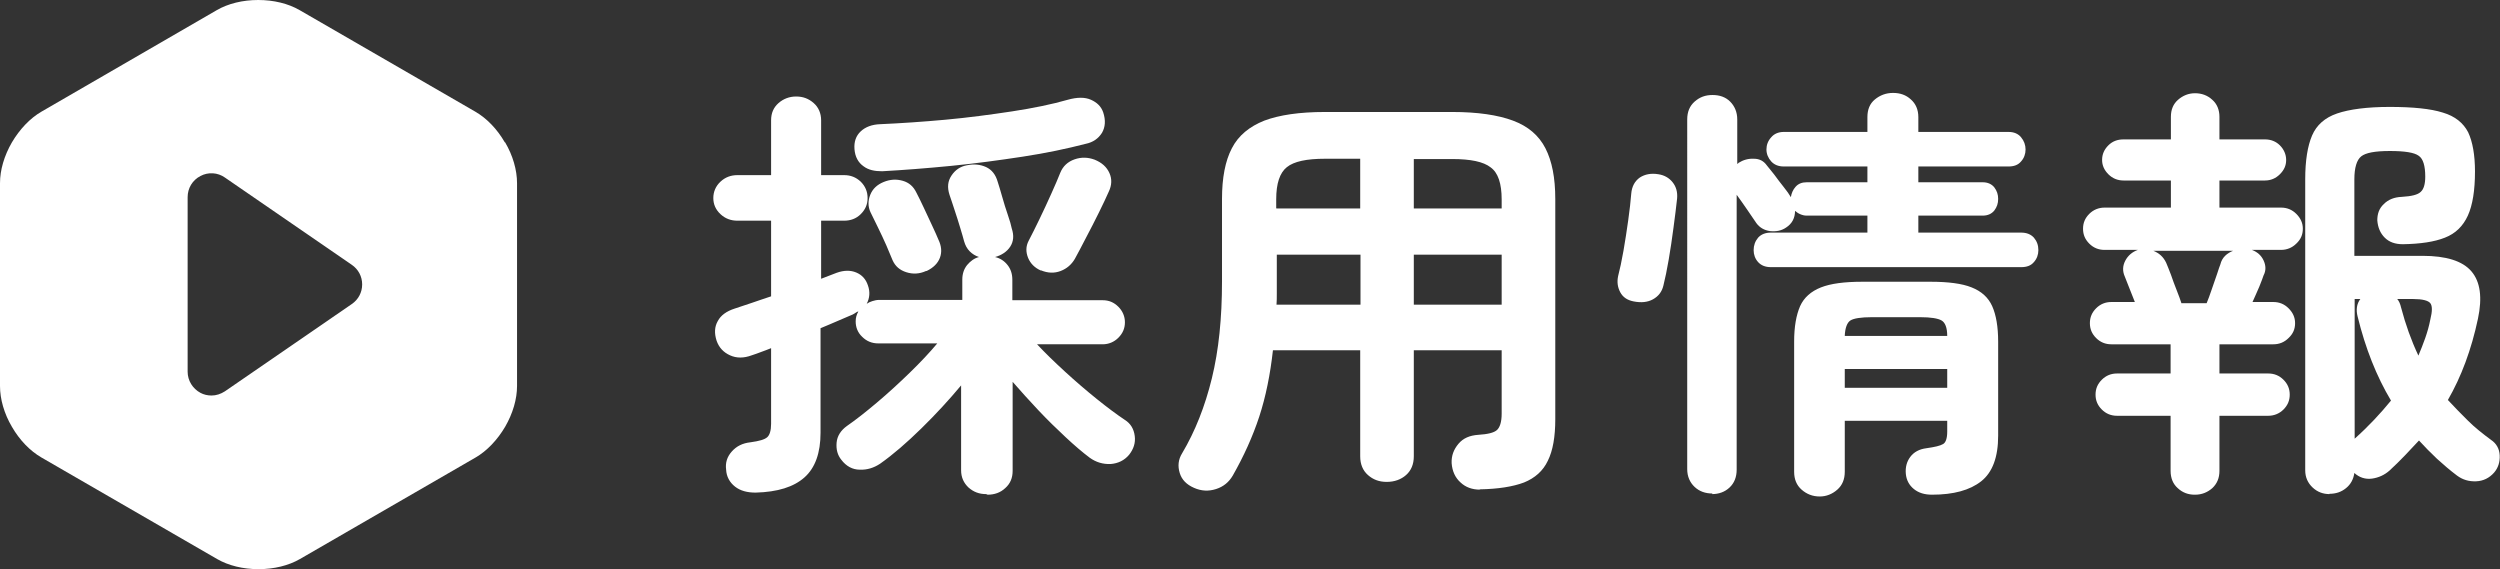
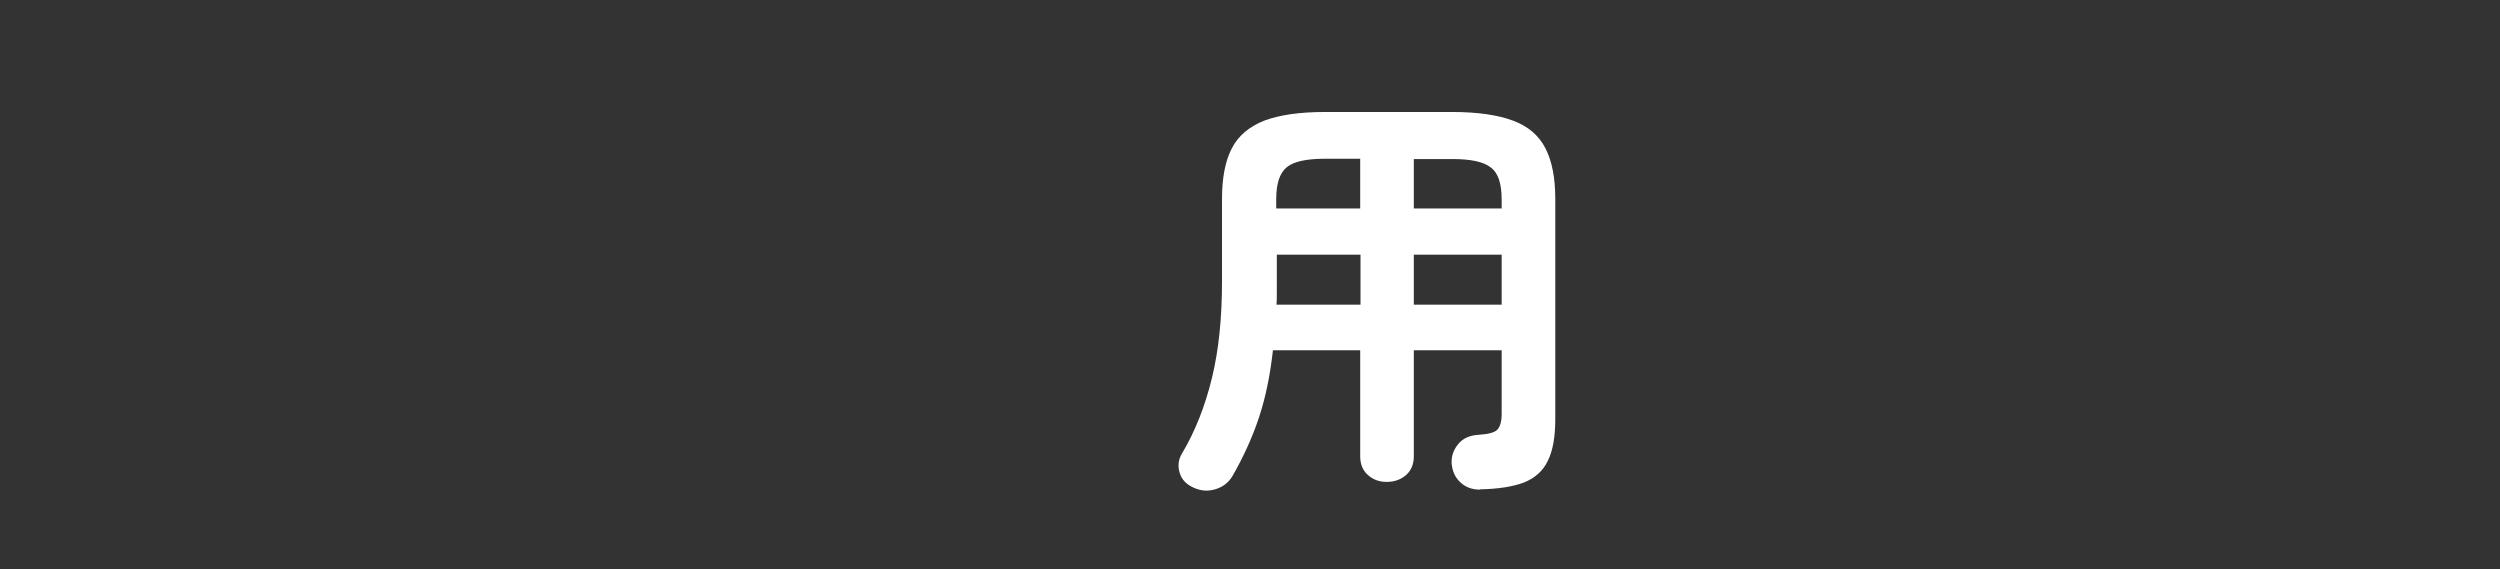
<svg xmlns="http://www.w3.org/2000/svg" id="_レイヤー_2" data-name="レイヤー 2" viewBox="0 0 83.94 19.11">
  <rect x="0" y="0" width="83.94" height="19.11" fill="#333333" stroke="none" />
  <defs>
    <style>
      .cls-1 {
        fill: #fff;
      }
    </style>
  </defs>
  <g id="_レイヤー_2-2" data-name="レイヤー 2">
    <g>
-       <path class="cls-1" d="M33.11,16.59c-.23,0-.42-.07-.59-.22-.16-.15-.25-.34-.25-.58v-2.85c-.4.48-.84.96-1.33,1.44-.49.48-.95.88-1.39,1.19-.21.14-.44.21-.68.2-.25,0-.46-.12-.62-.33-.13-.16-.18-.35-.16-.58.02-.22.14-.41.35-.56.29-.2.62-.46,1-.78.38-.32.75-.66,1.11-1.01.36-.35.67-.68.92-.98h-1.98c-.21,0-.39-.07-.54-.22-.15-.14-.22-.32-.22-.52,0-.12.03-.23.09-.33-.03,0-.06.02-.09.04-.03.02-.06.04-.1.06-.14.06-.3.13-.49.21s-.39.17-.59.25v3.51c0,.68-.18,1.18-.54,1.5-.36.32-.9.49-1.64.51-.28,0-.51-.06-.69-.2-.18-.14-.29-.34-.3-.57-.03-.23.03-.43.19-.61s.36-.28.63-.31c.29-.04.47-.09.56-.17.08-.07.13-.22.13-.45v-2.54c-.12.05-.23.09-.34.13-.11.04-.21.08-.31.11-.27.1-.51.1-.73,0-.22-.1-.37-.26-.45-.49-.08-.25-.07-.47.04-.66.1-.19.29-.33.57-.42.17-.06.36-.12.57-.19.21-.07.43-.15.65-.22v-2.54h-1.13c-.22,0-.41-.07-.57-.22-.16-.15-.24-.33-.24-.54s.08-.4.24-.55c.16-.15.35-.22.57-.22h1.13v-1.84c0-.24.08-.43.25-.58.16-.14.36-.22.59-.22s.42.07.59.22c.16.14.25.34.25.58v1.84h.77c.22,0,.4.07.56.22.15.15.23.33.23.55s-.08.39-.23.54c-.15.15-.34.22-.56.22h-.77v1.95l.52-.2c.25-.09.47-.09.66-.01.19.08.32.22.39.43.08.22.06.43-.04.62.06-.04.12-.07.19-.09.07-.02.14-.04.22-.04h2.8v-.68c0-.19.05-.35.16-.49.11-.13.24-.23.4-.27-.12-.04-.22-.1-.31-.19-.09-.09-.15-.2-.19-.34-.03-.11-.07-.26-.13-.45s-.12-.4-.19-.6-.12-.38-.17-.51c-.08-.25-.06-.46.07-.65.12-.18.29-.3.51-.34.24-.05.45-.03.65.06.19.09.32.25.39.5.04.12.09.29.15.5.06.21.12.41.19.61s.11.35.13.45c.08.24.06.44-.05.61-.11.17-.29.29-.51.35.17.04.31.13.42.27.11.14.16.3.16.5v.68h3.03c.21,0,.38.07.53.22.14.14.22.32.22.52s-.07.37-.22.52c-.14.14-.32.22-.53.22h-2.2c.27.29.58.59.94.92.36.33.71.63,1.07.92.36.29.67.52.94.7.19.12.3.3.33.54.03.23-.04.44-.19.63-.16.19-.37.29-.62.31-.26.01-.49-.06-.7-.21-.24-.18-.51-.41-.81-.69-.3-.28-.61-.58-.92-.91-.31-.33-.59-.64-.86-.95v2.99c0,.24-.08.43-.25.58-.16.15-.36.22-.59.22ZM29.62,5.75c-.25,0-.46-.04-.63-.17-.17-.12-.28-.31-.3-.57-.02-.25.05-.45.21-.6.16-.15.38-.23.65-.24.69-.03,1.42-.08,2.19-.15.77-.07,1.51-.17,2.24-.28.72-.11,1.35-.24,1.87-.39.32-.09.58-.09.78,0s.34.22.41.42c.09.27.07.5-.04.69-.12.19-.3.32-.55.37-.62.16-1.32.31-2.11.43-.79.12-1.59.23-2.41.31-.82.08-1.59.14-2.31.18ZM31.09,9.1c-.22.1-.44.11-.66.04-.22-.07-.37-.2-.46-.4-.05-.12-.12-.29-.21-.5-.09-.21-.19-.41-.29-.62-.1-.21-.18-.37-.24-.49-.09-.19-.09-.39-.01-.59.08-.2.23-.34.45-.43.22-.09.43-.1.64-.04.21.06.36.19.46.4.07.13.15.3.25.51s.19.41.28.6.16.35.21.47c.1.21.12.41.05.6-.07.19-.22.34-.45.45ZM34.94,9.08c-.2-.09-.34-.23-.42-.42-.08-.2-.08-.39.02-.58.1-.19.22-.43.36-.72s.27-.57.4-.86c.13-.29.23-.52.3-.7.09-.22.25-.37.48-.45.23-.08.45-.07.67.01.25.1.41.25.5.45s.08.41-.02.62c-.08.18-.19.42-.33.7-.14.29-.29.57-.44.86s-.27.52-.37.7c-.11.19-.27.33-.48.41s-.43.07-.65-.02Z" />
      <path class="cls-1" d="M49.69,16.44c-.26,0-.48-.08-.65-.24-.18-.16-.28-.38-.3-.65-.01-.25.07-.46.23-.65s.38-.28.66-.3c.32-.02.53-.07.63-.16.1-.09.16-.27.16-.55v-2.13h-2.95v3.56c0,.27-.09.48-.26.63-.17.15-.39.23-.65.23s-.46-.08-.63-.23c-.17-.15-.26-.36-.26-.63v-3.56h-2.93c-.09.81-.24,1.56-.46,2.23-.22.67-.52,1.33-.89,1.98-.13.22-.31.37-.56.45s-.49.07-.74-.04c-.25-.11-.41-.27-.48-.5-.07-.23-.05-.45.08-.66.44-.74.77-1.58,1-2.52.23-.94.34-2.02.34-3.25v-2.77c0-.71.11-1.28.33-1.7.22-.43.59-.73,1.09-.93.51-.19,1.18-.29,2.04-.29h4.27c.85,0,1.53.1,2.04.29.51.19.87.5,1.09.93.22.43.33.99.33,1.7v7.4c0,.58-.08,1.05-.25,1.39-.16.34-.43.58-.8.73-.37.14-.87.22-1.49.23ZM42.85,10.23h2.83v-1.68h-2.81v1.31c0,.12,0,.25-.01.37ZM42.86,7h2.81v-1.67h-1.18c-.62,0-1.04.09-1.28.28-.24.19-.36.55-.36,1.08v.3ZM47.47,7h2.95v-.3c0-.54-.12-.9-.37-1.08-.24-.19-.67-.28-1.29-.28h-1.29v1.67ZM47.47,10.23h2.95v-1.68h-2.95v1.68Z" />
-       <path class="cls-1" d="M54.85,10.12c-.21-.04-.36-.14-.45-.31-.09-.17-.11-.35-.07-.54.06-.23.12-.51.18-.85.06-.34.11-.68.16-1.03.05-.35.08-.64.1-.88.02-.25.12-.43.29-.55.17-.11.38-.15.62-.11.2.03.36.12.48.27s.17.33.15.55c-.03.28-.07.6-.12.97-.05.37-.1.73-.16,1.07-.06.35-.12.64-.18.88-.05.21-.17.36-.35.46-.18.1-.4.12-.65.07ZM57.5,16.57c-.24,0-.44-.07-.6-.22-.16-.15-.25-.35-.25-.6V4.01c0-.25.08-.45.25-.6s.36-.22.6-.22.44.07.59.22.24.35.24.6v1.49s.03,0,.04-.03c.16-.1.33-.15.52-.14.19,0,.33.08.43.22.06.07.14.17.25.31.1.14.21.28.32.42s.19.25.24.34c.02-.13.07-.25.16-.35s.21-.15.37-.15h2.04v-.53h-2.81c-.18,0-.32-.06-.42-.17-.1-.11-.16-.25-.16-.4s.05-.29.16-.41c.1-.12.25-.18.42-.18h2.81v-.5c0-.25.08-.45.25-.59.17-.14.37-.22.61-.22s.44.07.6.22c.16.14.25.34.25.59v.5h3.03c.18,0,.32.06.42.18.1.12.15.26.15.41s-.05.29-.15.4c-.1.12-.24.17-.42.17h-3.03v.53h2.16c.17,0,.3.06.39.17.09.12.13.24.13.39s-.04.27-.13.39c-.09.11-.22.17-.39.17h-2.16v.57h3.45c.19,0,.33.06.43.17.1.12.15.25.15.42,0,.15-.05.29-.15.4-.1.12-.24.17-.43.17h-8.4c-.19,0-.33-.06-.43-.17-.1-.11-.15-.25-.15-.4,0-.16.05-.3.15-.42.1-.11.24-.17.43-.17h3.24v-.57h-2.04c-.08,0-.15-.02-.22-.05s-.12-.07-.17-.11c0,.24-.1.43-.3.56-.16.11-.34.14-.54.12-.2-.03-.35-.12-.46-.27-.07-.1-.17-.25-.3-.44-.13-.19-.25-.36-.36-.51v9.23c0,.25-.08.45-.24.6-.16.15-.36.22-.59.22ZM61.1,16.67c-.24,0-.44-.08-.61-.23-.17-.15-.25-.35-.25-.6v-4.37c0-.5.07-.89.2-1.19.13-.29.37-.5.7-.63.33-.13.79-.19,1.39-.19h2.29c.59,0,1.06.06,1.38.19.33.13.56.34.69.63.13.29.2.69.2,1.19v3.16c0,.72-.19,1.23-.57,1.53s-.93.45-1.65.45c-.25,0-.45-.06-.61-.19-.16-.13-.25-.3-.27-.51-.02-.22.03-.41.15-.57.12-.16.3-.26.54-.29.28-.04.46-.08.56-.14.09-.05.14-.19.14-.42v-.36h-3.44v1.71c0,.25-.08.45-.25.6-.17.15-.37.23-.59.23ZM61.94,11.28h3.44c0-.28-.07-.45-.19-.52-.12-.07-.36-.11-.72-.11h-1.62c-.37,0-.61.04-.72.11-.11.07-.18.25-.19.52ZM61.94,13.02h3.44v-.63h-3.44v.63Z" />
-       <path class="cls-1" d="M73.69,16.61c-.22,0-.41-.07-.57-.22-.16-.14-.24-.34-.24-.58v-1.85h-1.8c-.2,0-.37-.07-.51-.21-.14-.14-.21-.3-.21-.5s.07-.36.21-.5c.14-.14.31-.21.51-.21h1.8v-.98h-1.99c-.2,0-.37-.07-.51-.21-.14-.14-.21-.3-.21-.5s.07-.36.21-.5c.14-.14.31-.21.51-.21h.79c-.07-.18-.14-.36-.21-.53-.07-.17-.11-.28-.13-.33-.08-.18-.07-.36.02-.53.09-.17.23-.29.42-.36h-1.12c-.2,0-.37-.07-.51-.21-.14-.14-.21-.3-.21-.5s.07-.36.21-.5c.14-.14.32-.21.51-.21h2.23v-.91h-1.59c-.2,0-.37-.07-.51-.21-.14-.14-.21-.3-.21-.48,0-.19.07-.35.21-.49s.31-.2.51-.2h1.59v-.76c0-.24.08-.43.24-.57.16-.14.35-.22.57-.22s.42.07.58.22c.16.14.24.34.24.57v.76h1.53c.2,0,.37.07.5.2s.21.3.21.49-.07.34-.21.48c-.14.14-.31.21-.5.21h-1.53v.91h2.07c.2,0,.37.07.51.21.14.14.22.3.22.5s-.07.36-.22.5c-.14.14-.32.21-.51.21h-.98c.18.07.31.18.39.35s.09.34,0,.51c-.02.07-.07.19-.14.37-.08.18-.15.35-.23.52h.7c.2,0,.37.07.51.21.14.14.22.3.22.5s-.07.36-.22.5c-.14.14-.31.21-.51.21h-1.81v.98h1.64c.2,0,.37.07.51.21.14.14.21.3.21.5s-.07.36-.21.5c-.14.14-.32.21-.51.21h-1.64v1.85c0,.24-.08.43-.24.58-.16.14-.35.22-.58.22ZM73.24,10.18h.85c.05-.12.11-.28.17-.46.06-.18.12-.35.18-.52.05-.16.09-.27.11-.32.03-.12.08-.21.16-.29.08-.08.17-.13.27-.17h-2.68c.2.08.34.21.43.4.04.09.09.22.16.4.06.18.13.36.2.54.07.18.12.31.15.41ZM78.22,16.59c-.22,0-.41-.07-.57-.22-.16-.15-.25-.34-.25-.58V6.02c0-.63.08-1.12.23-1.47.15-.35.43-.6.84-.74.41-.14,1-.22,1.77-.22s1.37.06,1.78.19c.41.12.69.35.85.66.15.32.23.76.23,1.32,0,.63-.08,1.13-.24,1.48-.16.35-.41.6-.77.74-.35.14-.82.21-1.41.22-.26,0-.46-.07-.61-.22-.15-.15-.23-.34-.25-.58,0-.22.06-.4.22-.55.15-.15.35-.23.6-.24.33-.02.54-.07.64-.17.1-.09.15-.26.15-.51,0-.36-.07-.6-.22-.7-.15-.11-.47-.16-.97-.16s-.81.06-.96.18c-.15.12-.23.38-.23.77v2.57h2.29c.79,0,1.34.17,1.64.52.3.35.37.88.22,1.59-.22,1.04-.56,1.95-1.01,2.73.22.24.45.47.68.7s.5.44.77.64c.18.12.28.3.29.52s-.05.42-.19.58c-.16.18-.36.28-.6.29-.24.01-.45-.05-.64-.19-.24-.18-.46-.37-.68-.57-.21-.2-.41-.4-.6-.61-.16.17-.32.34-.48.51-.16.17-.33.33-.51.5-.17.15-.37.24-.59.27s-.43-.04-.59-.19c-.03.21-.12.38-.28.51s-.34.19-.56.19ZM79.06,14.73c.47-.42.87-.85,1.22-1.28-.49-.82-.86-1.76-1.12-2.82-.06-.23-.03-.43.09-.59h-.19v4.68ZM81.2,11.94c.08-.19.16-.39.23-.59s.13-.41.17-.62c.07-.28.07-.46,0-.55-.07-.09-.27-.14-.57-.14h-.54c.06.07.1.16.13.29.15.57.34,1.1.58,1.61Z" />
    </g>
-     <path class="cls-1" d="M16.95,4.78c-.26-.45-.61-.81-.99-1.03L10.06.34c-.38-.22-.87-.34-1.39-.34s-1.01.12-1.39.34L1.39,3.75c-.38.22-.73.59-.99,1.03-.26.45-.4.93-.4,1.37v6.81c0,.44.14.93.4,1.37.26.45.61.81.99,1.03l5.9,3.41c.38.22.87.34,1.39.34s1.01-.12,1.39-.34l5.9-3.41c.38-.22.73-.59.99-1.03.26-.45.4-.93.4-1.37v-6.81c0-.44-.14-.93-.4-1.37ZM11.81,10.21l-4.26,2.93c-.14.09-.29.14-.45.14-.13,0-.26-.03-.37-.09-.26-.14-.43-.41-.43-.71v-5.86c0-.3.16-.57.43-.71.26-.14.58-.12.82.05l4.26,2.93c.22.15.35.39.35.66s-.13.51-.35.66Z" />
  </g>
</svg>